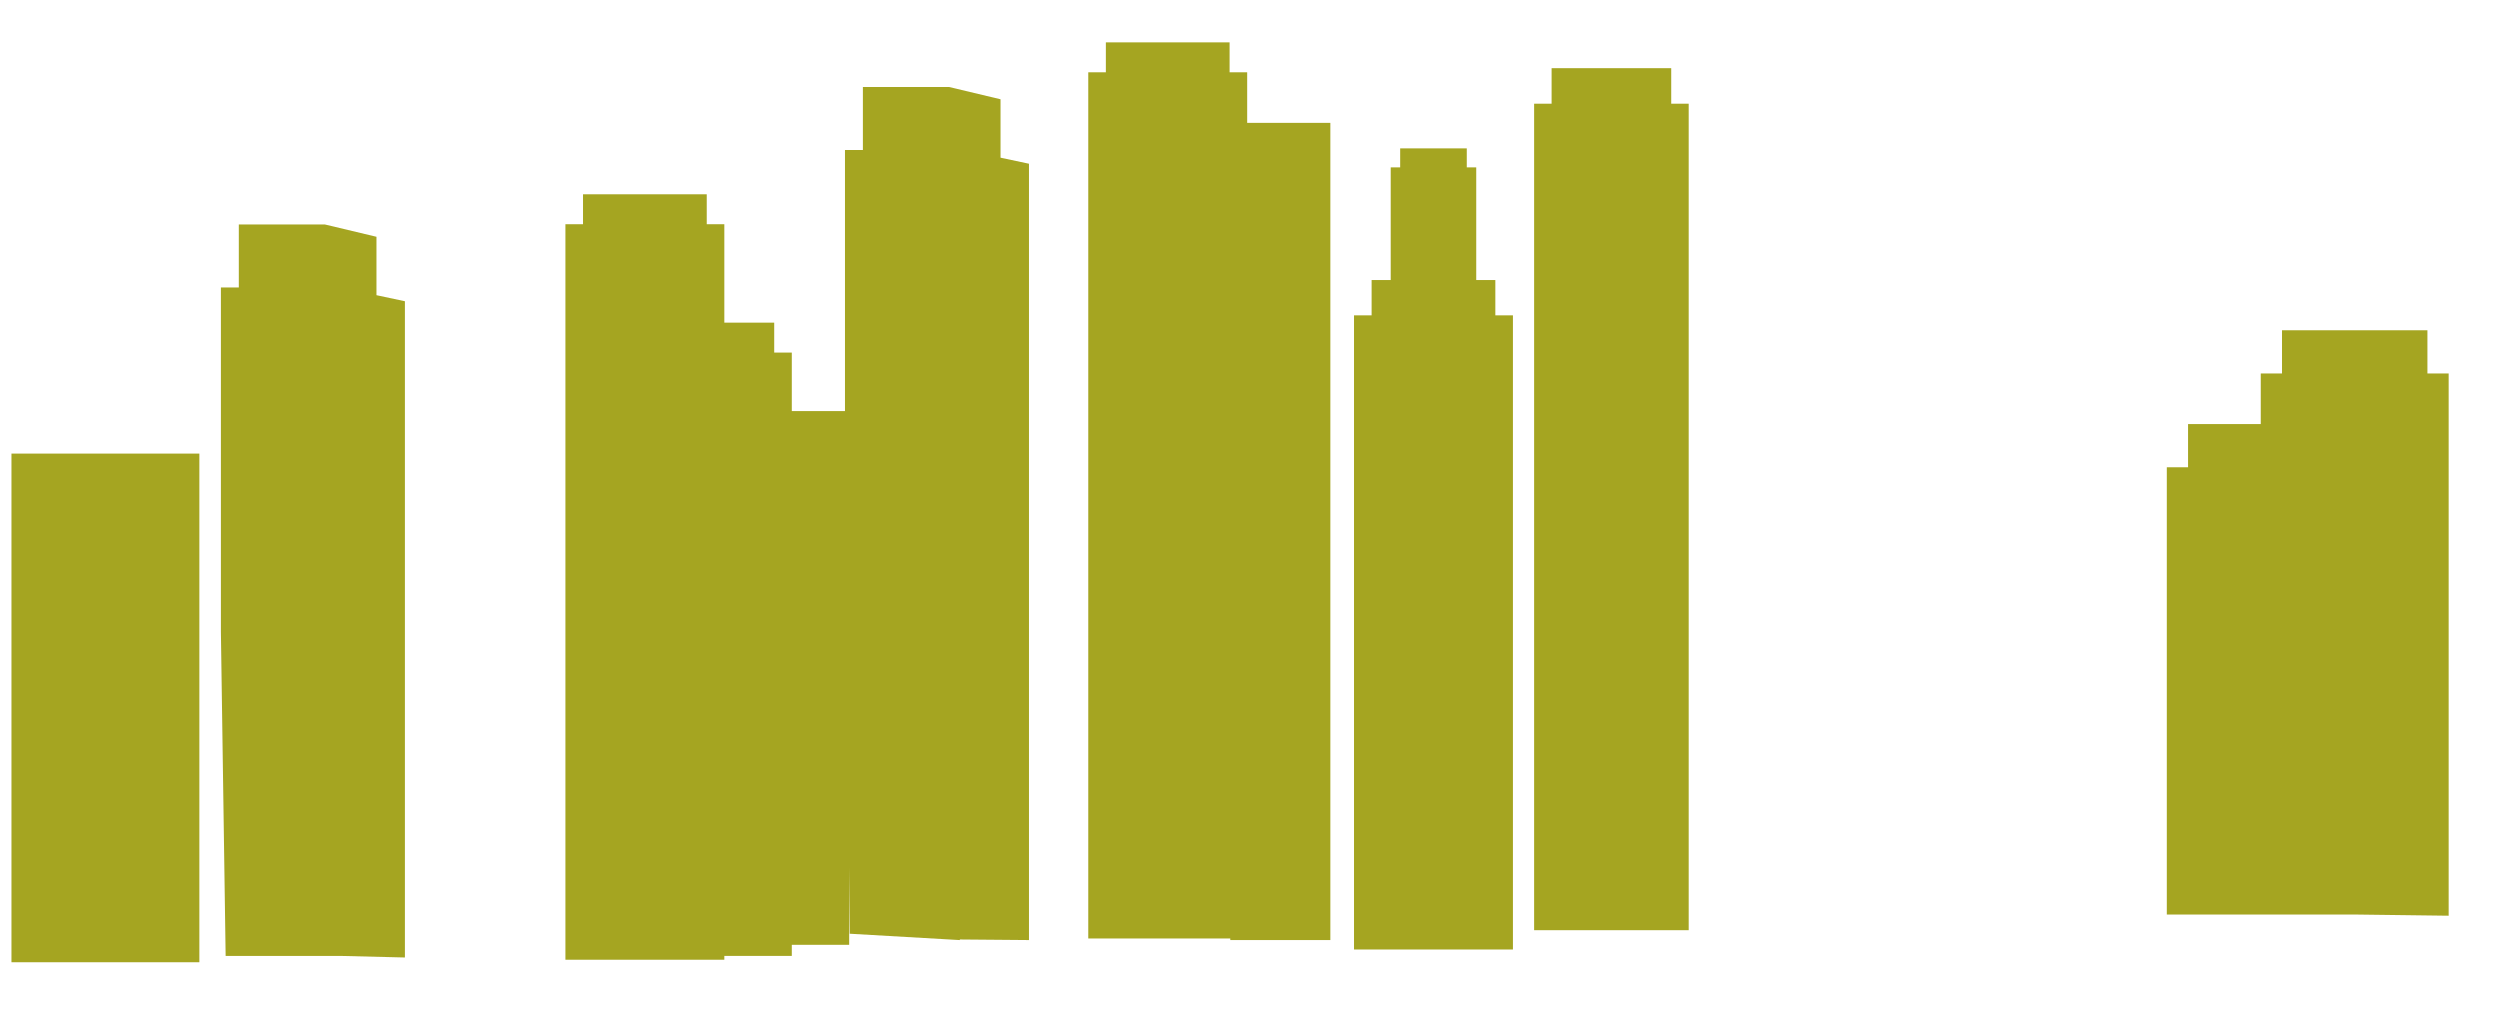
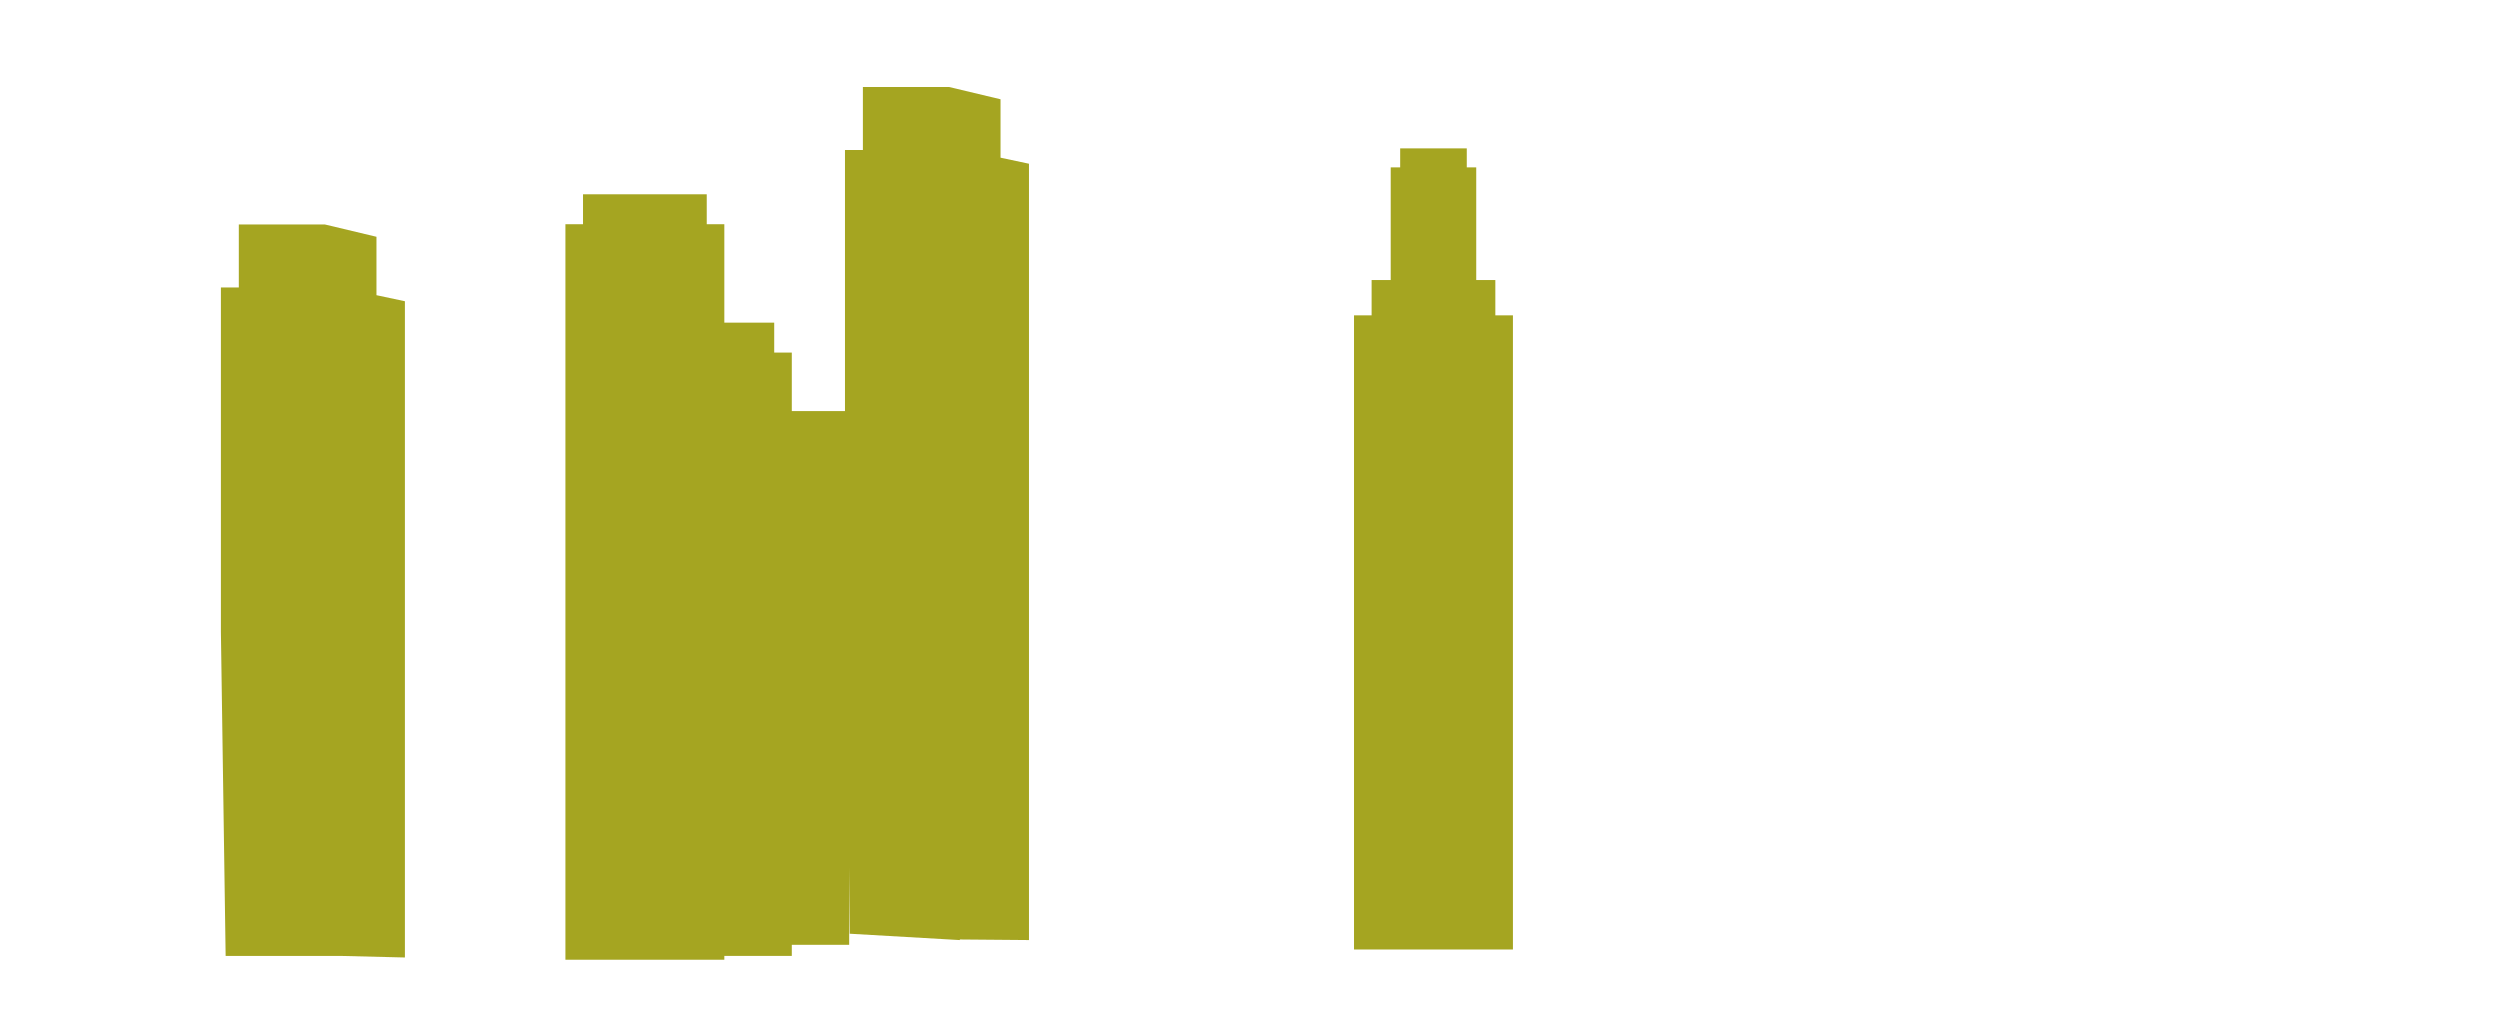
<svg xmlns="http://www.w3.org/2000/svg" width="1578" height="653" viewBox="0 0 1578 653">
  <g>
-     <rect x="7.237" y="286.304" width="118.602" height="321.061" fill="#a5a521" />
-     <polygon points="1545.595 235.742 1532.189 235.742 1532.189 208.483 1440.4 208.483 1440.4 235.742 1426.993 235.742 1426.993 267.678 1381.099 267.678 1381.099 294.936 1367.693 294.936 1367.693 577.245 1486.294 577.245 1545.595 578 1545.595 235.742" fill="#a5a521" />
-     <polygon points="1054.874 65.458 1054.874 43.035 979.368 43.035 979.368 65.458 968.34 65.458 968.34 587.135 1065.903 587.135 1065.903 65.458 1054.874 65.458" fill="#a5a521" />
-     <rect x="776.558" y="77.554" width="63.163" height="515.811" fill="#a5a521" />
    <polygon points="631.541 99.53 631.541 62.66 598.998 54.895 544.656 54.895 544.656 94.665 533.347 94.665 533.347 312.169 536.339 589.365 605.673 593.365 606 593 649.49 593.365 649.49 103.347 631.541 99.53" fill="#a5a521" />
    <polygon points="237.626 186.325 237.626 149.455 205.083 141.69 150.741 141.69 150.741 181.46 139.433 181.46 139.433 398.964 142.424 603.365 211.758 603.365 214.75 603.365 255.576 604.365 255.576 190.141 237.626 186.325" fill="#a5a521" />
-     <polygon points="776.118 45.634 776.118 26.741 698.019 26.741 698.019 45.634 686.917 45.634 686.917 592.365 787.221 592.365 787.221 45.634 776.118 45.634" fill="#a5a521" />
    <polygon points="536 259.478 499.783 259.478 499.783 222.545 488.68 222.545 488.68 203.652 457.199 203.652 457.199 141.53 446.096 141.53 446.096 122.637 367.998 122.637 367.998 141.53 356.895 141.53 356.895 279.851 356.895 327.462 356.895 605.783 457.199 605.783 457.199 603.365 499.783 603.365 499.783 596.365 536 596.365 536 259.478" fill="#a5a521" />
    <polygon points="943.858 199.044 943.858 176.759 931.799 176.759 931.799 105.648 925.824 105.648 925.824 93.655 883.793 93.655 883.793 105.648 877.818 105.648 877.818 176.759 865.759 176.759 865.759 199.044 854.656 199.044 854.656 599.324 954.96 599.324 954.96 199.044 943.858 199.044" fill="#a5a521" />
  </g>
</svg>